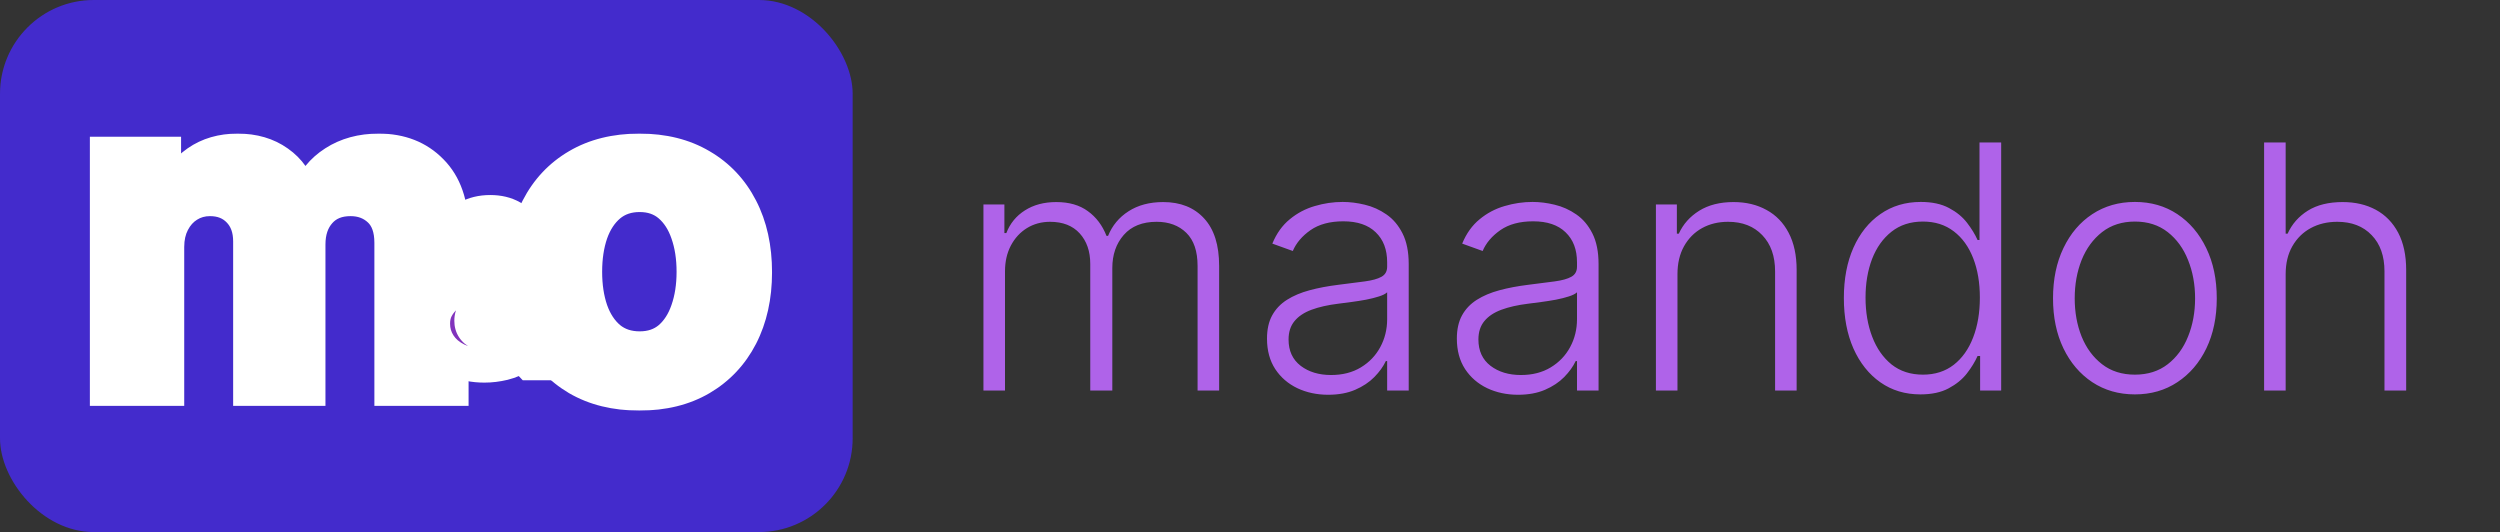
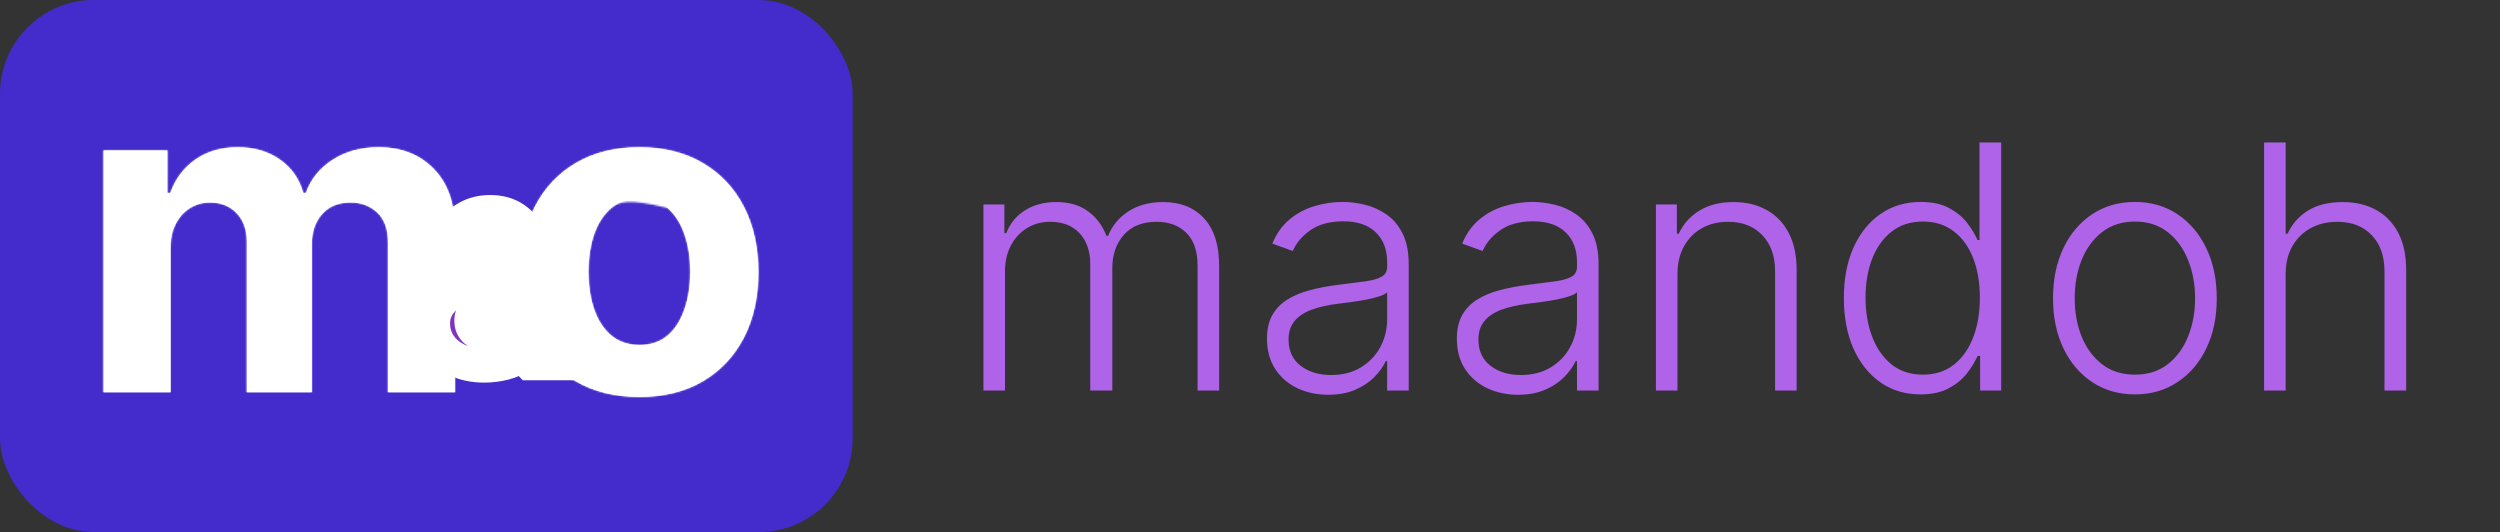
<svg xmlns="http://www.w3.org/2000/svg" width="1466" height="312" viewBox="0 0 1466 312" fill="none">
  <rect x="0" y="0" width="1466" height="312" fill="#333333" stroke="none" />
  <g clip-path="url(#clip0_2123_40)">
    <rect width="500" height="312" rx="55" fill="#432BCC" />
    <mask id="path-2-outside-1_2123_40" maskUnits="userSpaceOnUse" x="52" y="78" width="401" height="163" fill="black">
-       <rect fill="white" x="52" y="78" width="401" height="163" />
-       <path d="M60.696 230V88.182H98.182V113.203H99.844C102.798 104.893 107.723 98.338 114.616 93.537C121.51 88.736 129.759 86.335 139.361 86.335C149.086 86.335 157.365 88.767 164.197 93.629C171.03 98.43 175.585 104.955 177.862 113.203H179.339C182.232 105.078 187.464 98.584 195.036 93.722C202.668 88.797 211.686 86.335 222.088 86.335C235.322 86.335 246.063 90.552 254.311 98.984C262.621 107.356 266.776 119.235 266.776 134.624V230H227.536V142.379C227.536 134.5 225.443 128.591 221.257 124.652C217.072 120.713 211.839 118.743 205.561 118.743C198.421 118.743 192.85 121.02 188.849 125.575C184.848 130.069 182.848 136.009 182.848 143.395V230H144.716V141.548C144.716 134.593 142.715 129.053 138.714 124.929C134.775 120.805 129.574 118.743 123.111 118.743C118.741 118.743 114.801 119.851 111.293 122.067C107.846 124.221 105.107 127.268 103.075 131.207C101.044 135.085 100.028 139.64 100.028 144.872V230H60.696ZM374.921 232.77C360.579 232.77 348.176 229.723 337.712 223.629C327.31 217.474 319.277 208.918 313.614 197.962C307.951 186.944 305.12 174.171 305.12 159.645C305.12 144.995 307.951 132.192 313.614 121.236C319.277 110.218 327.31 101.662 337.712 95.568C348.176 89.413 360.579 86.335 374.921 86.335C389.263 86.335 401.635 89.413 412.038 95.568C422.502 101.662 430.565 110.218 436.228 121.236C441.891 132.192 444.722 144.995 444.722 159.645C444.722 174.171 441.891 186.944 436.228 197.962C430.565 208.918 422.502 217.474 412.038 223.629C401.635 229.723 389.263 232.77 374.921 232.77ZM375.106 202.301C381.63 202.301 387.078 200.455 391.448 196.761C395.818 193.007 399.112 187.898 401.327 181.435C403.605 174.972 404.744 167.616 404.744 159.368C404.744 151.12 403.605 143.764 401.327 137.301C399.112 130.838 395.818 125.729 391.448 121.974C387.078 118.22 381.63 116.342 375.106 116.342C368.52 116.342 362.98 118.22 358.487 121.974C354.055 125.729 350.7 130.838 348.423 137.301C346.207 143.764 345.099 151.12 345.099 159.368C345.099 167.616 346.207 174.972 348.423 181.435C350.7 187.898 354.055 193.007 358.487 196.761C362.98 200.455 368.52 202.301 375.106 202.301Z" />
+       <path d="M60.696 230V88.182H98.182V113.203H99.844C102.798 104.893 107.723 98.338 114.616 93.537C121.51 88.736 129.759 86.335 139.361 86.335C149.086 86.335 157.365 88.767 164.197 93.629C171.03 98.43 175.585 104.955 177.862 113.203H179.339C182.232 105.078 187.464 98.584 195.036 93.722C202.668 88.797 211.686 86.335 222.088 86.335C235.322 86.335 246.063 90.552 254.311 98.984C262.621 107.356 266.776 119.235 266.776 134.624V230H227.536V142.379C227.536 134.5 225.443 128.591 221.257 124.652C217.072 120.713 211.839 118.743 205.561 118.743C198.421 118.743 192.85 121.02 188.849 125.575C184.848 130.069 182.848 136.009 182.848 143.395V230H144.716V141.548C144.716 134.593 142.715 129.053 138.714 124.929C134.775 120.805 129.574 118.743 123.111 118.743C118.741 118.743 114.801 119.851 111.293 122.067C107.846 124.221 105.107 127.268 103.075 131.207C101.044 135.085 100.028 139.64 100.028 144.872V230H60.696ZM374.921 232.77C360.579 232.77 348.176 229.723 337.712 223.629C327.31 217.474 319.277 208.918 313.614 197.962C307.951 186.944 305.12 174.171 305.12 159.645C305.12 144.995 307.951 132.192 313.614 121.236C319.277 110.218 327.31 101.662 337.712 95.568C348.176 89.413 360.579 86.335 374.921 86.335C389.263 86.335 401.635 89.413 412.038 95.568C422.502 101.662 430.565 110.218 436.228 121.236C441.891 132.192 444.722 144.995 444.722 159.645C444.722 174.171 441.891 186.944 436.228 197.962C430.565 208.918 422.502 217.474 412.038 223.629C401.635 229.723 389.263 232.77 374.921 232.77ZM375.106 202.301C381.63 202.301 387.078 200.455 391.448 196.761C395.818 193.007 399.112 187.898 401.327 181.435C403.605 174.972 404.744 167.616 404.744 159.368C404.744 151.12 403.605 143.764 401.327 137.301C399.112 130.838 395.818 125.729 391.448 121.974C368.52 116.342 362.98 118.22 358.487 121.974C354.055 125.729 350.7 130.838 348.423 137.301C346.207 143.764 345.099 151.12 345.099 159.368C345.099 167.616 346.207 174.972 348.423 181.435C350.7 187.898 354.055 193.007 358.487 196.761C362.98 200.455 368.52 202.301 375.106 202.301Z" />
    </mask>
    <path d="M60.696 230V88.182H98.182V113.203H99.844C102.798 104.893 107.723 98.338 114.616 93.537C121.51 88.736 129.759 86.335 139.361 86.335C149.086 86.335 157.365 88.767 164.197 93.629C171.03 98.43 175.585 104.955 177.862 113.203H179.339C182.232 105.078 187.464 98.584 195.036 93.722C202.668 88.797 211.686 86.335 222.088 86.335C235.322 86.335 246.063 90.552 254.311 98.984C262.621 107.356 266.776 119.235 266.776 134.624V230H227.536V142.379C227.536 134.5 225.443 128.591 221.257 124.652C217.072 120.713 211.839 118.743 205.561 118.743C198.421 118.743 192.85 121.02 188.849 125.575C184.848 130.069 182.848 136.009 182.848 143.395V230H144.716V141.548C144.716 134.593 142.715 129.053 138.714 124.929C134.775 120.805 129.574 118.743 123.111 118.743C118.741 118.743 114.801 119.851 111.293 122.067C107.846 124.221 105.107 127.268 103.075 131.207C101.044 135.085 100.028 139.64 100.028 144.872V230H60.696ZM374.921 232.77C360.579 232.77 348.176 229.723 337.712 223.629C327.31 217.474 319.277 208.918 313.614 197.962C307.951 186.944 305.12 174.171 305.12 159.645C305.12 144.995 307.951 132.192 313.614 121.236C319.277 110.218 327.31 101.662 337.712 95.568C348.176 89.413 360.579 86.335 374.921 86.335C389.263 86.335 401.635 89.413 412.038 95.568C422.502 101.662 430.565 110.218 436.228 121.236C441.891 132.192 444.722 144.995 444.722 159.645C444.722 174.171 441.891 186.944 436.228 197.962C430.565 208.918 422.502 217.474 412.038 223.629C401.635 229.723 389.263 232.77 374.921 232.77ZM375.106 202.301C381.63 202.301 387.078 200.455 391.448 196.761C395.818 193.007 399.112 187.898 401.327 181.435C403.605 174.972 404.744 167.616 404.744 159.368C404.744 151.12 403.605 143.764 401.327 137.301C399.112 130.838 395.818 125.729 391.448 121.974C387.078 118.22 381.63 116.342 375.106 116.342C368.52 116.342 362.98 118.22 358.487 121.974C354.055 125.729 350.7 130.838 348.423 137.301C346.207 143.764 345.099 151.12 345.099 159.368C345.099 167.616 346.207 174.972 348.423 181.435C350.7 187.898 354.055 193.007 358.487 196.761C362.98 200.455 368.52 202.301 375.106 202.301Z" fill="white" />
    <path d="M60.696 230H52.696V238H60.696V230ZM60.696 88.182V80.182H52.696V88.182H60.696ZM98.182 88.182H106.182V80.182H98.182V88.182ZM98.182 113.203H90.182V121.203H98.182V113.203ZM99.844 113.203V121.203H105.49L107.381 115.883L99.844 113.203ZM114.616 93.537L110.045 86.972L110.045 86.972L114.616 93.537ZM164.197 93.629L159.559 100.147L159.578 100.161L159.598 100.175L164.197 93.629ZM177.862 113.203L170.151 115.332L171.772 121.203H177.862V113.203ZM179.339 113.203V121.203H184.983L186.876 115.887L179.339 113.203ZM195.036 93.722L199.359 100.453L199.366 100.448L199.373 100.444L195.036 93.722ZM254.311 98.984L248.592 104.578L248.613 104.599L248.633 104.62L254.311 98.984ZM266.776 230V238H274.776V230H266.776ZM227.536 230H219.536V238H227.536V230ZM221.257 124.652L215.774 130.478L215.774 130.478L221.257 124.652ZM188.849 125.575L194.824 130.895L194.842 130.875L194.86 130.855L188.849 125.575ZM182.848 230V238H190.848V230H182.848ZM144.716 230H136.716V238H144.716V230ZM138.714 124.929L132.93 130.455L132.951 130.477L132.973 130.499L138.714 124.929ZM111.293 122.067L115.533 128.851L115.549 128.841L115.565 128.831L111.293 122.067ZM103.075 131.207L110.162 134.919L110.174 134.897L110.186 134.874L103.075 131.207ZM100.028 230V238H108.028V230H100.028ZM60.696 230H68.696V88.182H60.696H52.696V230H60.696ZM60.696 88.182V96.182H98.182V88.182V80.182H60.696V88.182ZM98.182 88.182H90.182V113.203H98.182H106.182V88.182H98.182ZM98.182 113.203V121.203H99.844V113.203V105.203H98.182V113.203ZM99.844 113.203L107.381 115.883C109.806 109.063 113.735 103.9 119.188 100.102L114.616 93.537L110.045 86.972C101.71 92.776 95.79 100.724 92.306 110.523L99.844 113.203ZM114.616 93.537L119.188 100.102C124.555 96.364 131.151 94.335 139.361 94.335V86.335V78.335C128.366 78.335 118.466 81.107 110.045 86.972L114.616 93.537ZM139.361 86.335V94.335C147.698 94.335 154.288 96.396 159.559 100.147L164.197 93.629L168.836 87.112C160.442 81.137 150.475 78.335 139.361 78.335V86.335ZM164.197 93.629L159.598 100.175C164.872 103.881 168.354 108.825 170.151 115.332L177.862 113.203L185.574 111.074C182.816 101.085 177.188 92.98 168.797 87.084L164.197 93.629ZM177.862 113.203V121.203H179.339V113.203V105.203H177.862V113.203ZM179.339 113.203L186.876 115.887C189.148 109.505 193.208 104.403 199.359 100.453L195.036 93.722L190.712 86.99C181.721 92.765 175.317 100.651 171.803 110.52L179.339 113.203ZM195.036 93.722L199.373 100.444C205.532 96.47 212.995 94.335 222.088 94.335V86.335V78.335C210.376 78.335 199.804 81.125 190.699 86.999L195.036 93.722ZM222.088 86.335V94.335C233.457 94.335 242.039 97.878 248.592 104.578L254.311 98.984L260.03 93.391C250.087 83.225 237.187 78.335 222.088 78.335V86.335ZM254.311 98.984L248.633 104.62C255.043 111.077 258.776 120.678 258.776 134.624H266.776H274.776C274.776 117.793 270.199 103.634 259.989 93.348L254.311 98.984ZM266.776 134.624H258.776V230H266.776H274.776V134.624H266.776ZM266.776 230V222H227.536V230V238H266.776V230ZM227.536 230H235.536V142.379H227.536H219.536V230H227.536ZM227.536 142.379H235.536C235.536 133.139 233.058 124.773 226.74 118.826L221.257 124.652L215.774 130.478C217.828 132.41 219.536 135.862 219.536 142.379H227.536ZM221.257 124.652L226.74 118.826C220.928 113.356 213.672 110.743 205.561 110.743V118.743V126.743C210.007 126.743 213.216 128.069 215.774 130.478L221.257 124.652ZM205.561 118.743V110.743C196.569 110.743 188.632 113.7 182.839 120.296L188.849 125.575L194.86 130.855C197.068 128.341 200.273 126.743 205.561 126.743V118.743ZM188.849 125.575L182.875 120.255C177.289 126.528 174.848 134.513 174.848 143.395H182.848H190.848C190.848 137.504 192.408 133.609 194.824 130.895L188.849 125.575ZM182.848 143.395H174.848V230H182.848H190.848V143.395H182.848ZM182.848 230V222H144.716V230V238H182.848V230ZM144.716 230H152.716V141.548H144.716H136.716V230H144.716ZM144.716 141.548H152.716C152.716 132.978 150.2 125.279 144.456 119.358L138.714 124.929L132.973 130.499C135.231 132.827 136.716 136.207 136.716 141.548H144.716ZM138.714 124.929L144.499 119.403C138.843 113.482 131.44 110.743 123.111 110.743V118.743V126.743C127.708 126.743 130.707 128.128 132.93 130.455L138.714 124.929ZM123.111 118.743V110.743C117.313 110.743 111.877 112.236 107.021 115.303L111.293 122.067L115.565 128.831C117.725 127.466 120.168 126.743 123.111 126.743V118.743ZM111.293 122.067L107.053 115.283C102.277 118.268 98.594 122.443 95.965 127.541L103.075 131.207L110.186 134.874C111.619 132.093 113.414 130.175 115.533 128.851L111.293 122.067ZM103.075 131.207L95.989 127.495C93.251 132.722 92.028 138.598 92.028 144.872H100.028H108.028C108.028 140.682 108.837 137.449 110.162 134.919L103.075 131.207ZM100.028 144.872H92.028V230H100.028H108.028V144.872H100.028ZM100.028 230V222H60.696V230V238H100.028V230ZM337.712 223.629L333.638 230.514L333.662 230.528L333.686 230.542L337.712 223.629ZM313.614 197.962L306.499 201.619L306.503 201.627L306.507 201.635L313.614 197.962ZM313.614 121.236L320.721 124.909L320.725 124.901L320.73 124.893L313.614 121.236ZM337.712 95.568L341.756 102.471L341.762 102.467L341.769 102.464L337.712 95.568ZM412.038 95.568L407.964 102.453L407.988 102.467L408.012 102.481L412.038 95.568ZM436.228 121.236L429.113 124.893L429.117 124.901L429.121 124.909L436.228 121.236ZM436.228 197.962L443.335 201.635L443.339 201.627L443.343 201.619L436.228 197.962ZM412.038 223.629L416.081 230.532L416.088 230.528L416.094 230.525L412.038 223.629ZM391.448 196.761L396.612 202.872L396.637 202.851L396.662 202.829L391.448 196.761ZM401.327 181.435L393.782 178.776L393.771 178.808L393.76 178.84L401.327 181.435ZM401.327 137.301L393.76 139.896L393.771 139.928L393.782 139.96L401.327 137.301ZM358.487 121.974L353.357 115.836L353.336 115.853L353.315 115.871L358.487 121.974ZM348.423 137.301L340.877 134.642L340.866 134.674L340.855 134.707L348.423 137.301ZM348.423 181.435L340.855 184.029L340.866 184.061L340.877 184.093L348.423 181.435ZM358.487 196.761L353.315 202.865L353.361 202.904L353.407 202.942L358.487 196.761ZM374.921 232.77V224.77C361.731 224.77 350.772 221.977 341.738 216.716L337.712 223.629L333.686 230.542C345.581 237.469 359.427 240.77 374.921 240.77V232.77ZM337.712 223.629L341.786 216.744C332.704 211.37 325.709 203.94 320.721 194.288L313.614 197.962L306.507 201.635C312.845 213.897 321.916 223.578 333.638 230.514L337.712 223.629ZM313.614 197.962L320.73 194.305C315.741 184.598 313.12 173.119 313.12 159.645H305.12H297.12C297.12 175.224 300.162 189.289 306.499 201.619L313.614 197.962ZM305.12 159.645H313.12C313.12 146.035 315.746 134.535 320.721 124.909L313.614 121.236L306.507 117.563C300.157 129.849 297.12 143.956 297.12 159.645H305.12ZM313.614 121.236L320.73 124.893C325.718 115.187 332.703 107.774 341.756 102.471L337.712 95.568L333.669 88.665C321.917 95.549 312.837 105.248 306.499 117.579L313.614 121.236ZM337.712 95.568L341.769 102.464C350.796 97.153 361.745 94.335 374.921 94.335V86.335V78.335C359.414 78.335 345.556 81.673 333.656 88.673L337.712 95.568ZM374.921 86.335V94.335C388.099 94.335 399.008 97.154 407.964 102.453L412.038 95.568L416.112 88.683C404.263 81.672 390.427 78.335 374.921 78.335V86.335ZM412.038 95.568L408.012 102.481C417.125 107.788 424.131 115.2 429.113 124.893L436.228 121.236L443.343 117.579C436.999 105.236 427.879 95.536 416.064 88.655L412.038 95.568ZM436.228 121.236L429.121 124.909C434.096 134.535 436.722 146.035 436.722 159.645H444.722H452.722C452.722 143.956 449.685 129.849 443.335 117.563L436.228 121.236ZM444.722 159.645H436.722C436.722 173.119 434.102 184.598 429.113 194.305L436.228 197.962L443.343 201.619C449.68 189.289 452.722 175.224 452.722 159.645H444.722ZM436.228 197.962L429.121 194.288C424.139 203.927 417.123 211.356 407.981 216.734L412.038 223.629L416.094 230.525C427.88 223.592 436.991 213.909 443.335 201.635L436.228 197.962ZM412.038 223.629L407.994 216.726C399.032 221.976 388.112 224.77 374.921 224.77V232.77V240.77C390.414 240.77 404.238 237.47 416.081 230.532L412.038 223.629ZM375.106 202.301V210.301C383.24 210.301 390.596 207.955 396.612 202.872L391.448 196.761L386.284 190.651C383.559 192.954 380.021 194.301 375.106 194.301V202.301ZM391.448 196.761L396.662 202.829C402.297 197.988 406.304 191.587 408.895 184.029L401.327 181.435L393.76 178.84C391.919 184.208 389.34 188.026 386.235 190.693L391.448 196.761ZM401.327 181.435L408.873 184.093C411.505 176.622 412.744 168.343 412.744 159.368H404.744H396.744C396.744 166.889 395.704 173.321 393.782 178.776L401.327 181.435ZM404.744 159.368H412.744C412.744 150.393 411.505 142.113 408.873 134.642L401.327 137.301L393.782 139.96C395.704 145.415 396.744 151.846 396.744 159.368H404.744ZM401.327 137.301L408.895 134.707C406.304 127.149 402.297 120.748 396.662 115.906L391.448 121.974L386.235 128.042C389.34 130.71 391.919 134.528 393.76 139.896L401.327 137.301ZM391.448 121.974L396.662 115.906C390.648 110.74 383.274 108.342 375.106 108.342V116.342V124.342C379.987 124.342 383.508 125.7 386.235 128.042L391.448 121.974ZM375.106 116.342V108.342C366.893 108.342 359.469 110.728 353.357 115.836L358.487 121.974L363.616 128.113C366.491 125.711 370.146 124.342 375.106 124.342V116.342ZM358.487 121.974L353.315 115.871C347.62 120.696 343.541 127.083 340.877 134.642L348.423 137.301L355.968 139.96C357.859 134.593 360.489 130.763 363.658 128.078L358.487 121.974ZM348.423 137.301L340.855 134.707C338.301 142.157 337.099 150.414 337.099 159.368H345.099H353.099C353.099 151.825 354.113 145.371 355.99 139.896L348.423 137.301ZM345.099 159.368H337.099C337.099 168.322 338.301 176.579 340.855 184.029L348.423 181.435L355.99 178.84C354.113 173.365 353.099 166.91 353.099 159.368H345.099ZM348.423 181.435L340.877 184.093C343.541 191.653 347.62 198.04 353.315 202.865L358.487 196.761L363.658 190.657C360.489 187.973 357.859 184.143 355.968 178.776L348.423 181.435ZM358.487 196.761L353.407 202.942C359.52 207.966 366.926 210.301 375.106 210.301V202.301V194.301C370.113 194.301 366.44 192.943 363.566 190.581L358.487 196.761Z" fill="white" mask="url(#path-2-outside-1_2123_40)" />
    <mask id="path-4-outside-2_2123_40" maskUnits="userSpaceOnUse" x="243" y="114" width="114" height="111" fill="black">
      <rect fill="white" x="243" y="114" width="114" height="111" />
      <path d="M284.091 214.364C277.841 214.364 272.457 213.256 267.94 211.04C263.423 208.824 259.957 205.855 257.543 202.134C255.128 198.412 253.92 194.307 253.92 189.818C253.92 186.551 254.545 183.668 255.795 181.168C257.045 178.639 258.793 176.324 261.037 174.222C263.281 172.119 265.909 170.045 268.92 168L288.693 155.727C290.682 154.477 292.031 153.185 292.741 151.849C293.452 150.486 293.807 149.278 293.807 148.227C293.807 146.835 293.295 145.599 292.273 144.52C291.25 143.44 289.659 142.915 287.5 142.943C286.165 142.943 285.014 143.199 284.048 143.71C283.082 144.193 282.33 144.875 281.79 145.756C281.278 146.636 281.023 147.687 281.023 148.909C281.023 150.585 281.506 152.304 282.472 154.065C283.438 155.798 284.759 157.673 286.435 159.69C288.111 161.707 290 163.966 292.102 166.466L334.375 213H310.852L275.398 175.5C273.665 173.653 271.747 171.395 269.645 168.724C267.543 166.026 265.724 162.986 264.19 159.605C262.685 156.224 261.932 152.545 261.932 148.568C261.932 144.136 262.997 140.088 265.128 136.423C267.259 132.759 270.241 129.832 274.077 127.645C277.912 125.457 282.386 124.364 287.5 124.364C292.386 124.364 296.591 125.372 300.114 127.389C303.665 129.406 306.392 132.091 308.295 135.443C310.227 138.795 311.193 142.489 311.193 146.523C311.193 150.585 310.185 154.378 308.168 157.901C306.179 161.423 303.324 164.506 299.602 167.148L281.534 179.932C280.142 180.898 278.935 182.006 277.912 183.256C276.918 184.506 276.42 186.125 276.42 188.114C276.42 189.761 276.804 191.168 277.571 192.332C278.338 193.497 279.418 194.392 280.81 195.017C282.23 195.642 283.892 195.955 285.795 195.955C288.693 195.955 291.591 195.259 294.489 193.866C297.415 192.446 300.085 190.472 302.5 187.943C304.915 185.386 306.847 182.375 308.295 178.909C309.773 175.415 310.511 171.608 310.511 167.489H329.091C329.091 172.545 328.565 177.418 327.514 182.105C326.463 186.793 324.773 191.082 322.443 194.974C320.114 198.866 317.045 202.148 313.239 204.818C312.045 205.415 310.881 205.983 309.744 206.523C308.608 207.062 307.443 207.631 306.25 208.227C302.756 210.472 299.105 212.062 295.298 213C291.491 213.909 287.756 214.364 284.091 214.364Z" />
    </mask>
    <path d="M284.091 214.364C277.841 214.364 272.457 213.256 267.94 211.04C263.423 208.824 259.957 205.855 257.543 202.134C255.128 198.412 253.92 194.307 253.92 189.818C253.92 186.551 254.545 183.668 255.795 181.168C257.045 178.639 258.793 176.324 261.037 174.222C263.281 172.119 265.909 170.045 268.92 168L288.693 155.727C290.682 154.477 292.031 153.185 292.741 151.849C293.452 150.486 293.807 149.278 293.807 148.227C293.807 146.835 293.295 145.599 292.273 144.52C291.25 143.44 289.659 142.915 287.5 142.943C286.165 142.943 285.014 143.199 284.048 143.71C283.082 144.193 282.33 144.875 281.79 145.756C281.278 146.636 281.023 147.687 281.023 148.909C281.023 150.585 281.506 152.304 282.472 154.065C283.438 155.798 284.759 157.673 286.435 159.69C288.111 161.707 290 163.966 292.102 166.466L334.375 213H310.852L275.398 175.5C273.665 173.653 271.747 171.395 269.645 168.724C267.543 166.026 265.724 162.986 264.19 159.605C262.685 156.224 261.932 152.545 261.932 148.568C261.932 144.136 262.997 140.088 265.128 136.423C267.259 132.759 270.241 129.832 274.077 127.645C277.912 125.457 282.386 124.364 287.5 124.364C292.386 124.364 296.591 125.372 300.114 127.389C303.665 129.406 306.392 132.091 308.295 135.443C310.227 138.795 311.193 142.489 311.193 146.523C311.193 150.585 310.185 154.378 308.168 157.901C306.179 161.423 303.324 164.506 299.602 167.148L281.534 179.932C280.142 180.898 278.935 182.006 277.912 183.256C276.918 184.506 276.42 186.125 276.42 188.114C276.42 189.761 276.804 191.168 277.571 192.332C278.338 193.497 279.418 194.392 280.81 195.017C282.23 195.642 283.892 195.955 285.795 195.955C288.693 195.955 291.591 195.259 294.489 193.866C297.415 192.446 300.085 190.472 302.5 187.943C304.915 185.386 306.847 182.375 308.295 178.909C309.773 175.415 310.511 171.608 310.511 167.489H329.091C329.091 172.545 328.565 177.418 327.514 182.105C326.463 186.793 324.773 191.082 322.443 194.974C320.114 198.866 317.045 202.148 313.239 204.818C312.045 205.415 310.881 205.983 309.744 206.523C308.608 207.062 307.443 207.631 306.25 208.227C302.756 210.472 299.105 212.062 295.298 213C291.491 213.909 287.756 214.364 284.091 214.364Z" fill="#8133BC" />
    <path d="M267.94 211.04L263.536 220.018L263.536 220.018L267.94 211.04ZM257.543 202.134L249.154 207.577L249.154 207.577L257.543 202.134ZM255.795 181.168L264.74 185.64L264.75 185.62L264.76 185.599L255.795 181.168ZM261.037 174.222L267.873 181.52L267.873 181.52L261.037 174.222ZM268.92 168L263.647 159.504L263.472 159.612L263.302 159.728L268.92 168ZM288.693 155.727L293.967 164.224L293.991 164.209L294.015 164.194L288.693 155.727ZM292.741 151.849L301.57 156.546L301.591 156.507L301.611 156.469L292.741 151.849ZM287.5 142.943V152.943H287.566L287.632 152.942L287.5 142.943ZM284.048 143.71L288.52 152.654L288.624 152.603L288.727 152.548L284.048 143.71ZM281.79 145.756L273.264 140.53L273.202 140.631L273.142 140.734L281.79 145.756ZM282.472 154.065L273.703 158.874L273.72 158.904L273.737 158.934L282.472 154.065ZM286.435 159.69L278.744 166.082L278.744 166.082L286.435 159.69ZM292.102 166.466L284.449 172.902L284.572 173.048L284.7 173.19L292.102 166.466ZM334.375 213V223H356.969L341.777 206.276L334.375 213ZM310.852 213L303.586 219.87L306.545 223H310.852V213ZM275.398 175.5L268.106 182.343L268.119 182.357L268.131 182.37L275.398 175.5ZM269.645 168.724L261.756 174.87L261.772 174.89L261.788 174.91L269.645 168.724ZM264.19 159.605L255.055 163.674L255.07 163.706L255.084 163.737L264.19 159.605ZM265.128 136.423L256.483 131.397L256.483 131.397L265.128 136.423ZM274.077 127.645L269.122 118.958L269.122 118.958L274.077 127.645ZM300.114 127.389L295.145 136.067L295.16 136.076L295.175 136.084L300.114 127.389ZM308.295 135.443L299.599 140.381L299.615 140.409L299.631 140.436L308.295 135.443ZM308.168 157.901L299.489 152.932L299.474 152.958L299.459 152.985L308.168 157.901ZM299.602 167.148L305.378 175.311L305.385 175.306L305.391 175.302L299.602 167.148ZM281.534 179.932L287.235 188.148L287.273 188.122L287.31 188.095L281.534 179.932ZM277.912 183.256L270.172 176.923L270.129 176.977L270.086 177.03L277.912 183.256ZM277.571 192.332L285.923 186.832L285.923 186.832L277.571 192.332ZM280.81 195.017L276.714 204.14L276.748 204.155L276.782 204.17L280.81 195.017ZM294.489 193.866L298.819 202.88L298.837 202.871L298.856 202.863L294.489 193.866ZM302.5 187.943L309.732 194.85L309.751 194.83L309.77 194.809L302.5 187.943ZM308.295 178.909L299.085 175.015L299.077 175.034L299.069 175.052L308.295 178.909ZM310.511 167.489V157.489H300.511V167.489H310.511ZM329.091 167.489H339.091V157.489H329.091V167.489ZM327.514 182.105L337.272 184.293L337.272 184.293L327.514 182.105ZM322.443 194.974L313.863 189.839L313.863 189.839L322.443 194.974ZM313.239 204.818L317.711 213.762L318.374 213.431L318.981 213.005L313.239 204.818ZM309.744 206.523L314.035 215.556L314.035 215.556L309.744 206.523ZM306.25 208.227L301.778 199.283L301.298 199.523L300.846 199.813L306.25 208.227ZM295.298 213L297.621 222.727L297.655 222.718L297.69 222.71L295.298 213ZM284.091 214.364V204.364C279.006 204.364 275.199 203.462 272.345 202.062L267.94 211.04L263.536 220.018C269.715 223.049 276.676 224.364 284.091 224.364V214.364ZM267.94 211.04L272.345 202.062C269.229 200.533 267.235 198.7 265.931 196.69L257.543 202.134L249.154 207.577C252.679 213.01 257.618 217.114 263.536 220.018L267.94 211.04ZM257.543 202.134L265.931 196.69C264.581 194.61 263.92 192.399 263.92 189.818H253.92H243.92C243.92 196.215 245.674 202.214 249.154 207.577L257.543 202.134ZM253.92 189.818H263.92C263.92 187.842 264.292 186.535 264.74 185.64L255.795 181.168L246.851 176.695C244.799 180.8 243.92 185.26 243.92 189.818H253.92ZM255.795 181.168L264.76 185.599C265.432 184.24 266.425 182.876 267.873 181.52L261.037 174.222L254.201 166.923C251.16 169.772 248.659 173.039 246.831 176.736L255.795 181.168ZM261.037 174.222L267.873 181.52C269.676 179.831 271.883 178.077 274.539 176.272L268.92 168L263.302 159.728C259.936 162.014 256.886 164.408 254.201 166.923L261.037 174.222ZM268.92 168L274.194 176.496L293.967 164.224L288.693 155.727L283.42 147.231L263.647 159.504L268.92 168ZM288.693 155.727L294.015 164.194C296.736 162.484 299.707 160.048 301.57 156.546L292.741 151.849L283.913 147.153C284.158 146.692 284.36 146.521 284.279 146.599C284.199 146.676 283.932 146.909 283.371 147.261L288.693 155.727ZM292.741 151.849L301.611 156.469C302.745 154.291 303.807 151.458 303.807 148.227H293.807H283.807C283.807 147.631 283.906 147.238 283.947 147.1C283.987 146.963 283.991 147.001 283.872 147.23L292.741 151.849ZM293.807 148.227H303.807C303.807 144.091 302.183 140.44 299.532 137.642L292.273 144.52L285.013 151.397C284.777 151.148 284.445 150.712 284.183 150.08C283.917 149.436 283.807 148.789 283.807 148.227H293.807ZM292.273 144.52L299.532 137.642C295.858 133.764 291.04 132.896 287.368 132.944L287.5 142.943L287.632 152.942C287.905 152.939 287.689 152.981 287.176 152.811C286.603 152.622 285.776 152.203 285.013 151.397L292.273 144.52ZM287.5 142.943V132.943C284.891 132.943 282.063 133.446 279.369 134.872L284.048 143.71L288.727 152.548C287.966 152.951 287.438 152.943 287.5 152.943V142.943ZM284.048 143.71L279.576 134.766C277.018 136.045 274.826 137.981 273.264 140.53L281.79 145.756L290.316 150.981C290.097 151.338 289.813 151.687 289.472 151.996C289.133 152.302 288.799 152.515 288.52 152.654L284.048 143.71ZM281.79 145.756L273.142 140.734C271.583 143.419 271.023 146.276 271.023 148.909H281.023H291.023C291.023 149.099 290.974 149.854 290.438 150.777L281.79 145.756ZM281.023 148.909H271.023C271.023 152.57 272.089 155.93 273.703 158.874L282.472 154.065L291.24 149.257C291.077 148.961 291.024 148.794 291.012 148.75C291.002 148.714 291.023 148.775 291.023 148.909H281.023ZM282.472 154.065L273.737 158.934C275.081 161.345 276.791 163.732 278.744 166.082L286.435 159.69L294.126 153.299C292.726 151.615 291.794 150.251 291.206 149.197L282.472 154.065ZM286.435 159.69L278.744 166.082C280.435 168.117 282.337 170.39 284.449 172.902L292.102 166.466L299.756 160.03C297.663 157.541 295.787 155.298 294.126 153.299L286.435 159.69ZM292.102 166.466L284.7 173.19L326.973 219.724L334.375 213L341.777 206.276L299.504 159.742L292.102 166.466ZM334.375 213V203H310.852V213V223H334.375V213ZM310.852 213L318.119 206.13L282.664 168.63L275.398 175.5L268.131 182.37L303.586 219.87L310.852 213ZM275.398 175.5L282.69 168.657C281.208 167.078 279.482 165.053 277.502 162.539L269.645 168.724L261.788 174.91C264.013 177.736 266.121 180.228 268.106 182.343L275.398 175.5ZM269.645 168.724L277.534 162.579C275.954 160.551 274.533 158.197 273.297 155.473L264.19 159.605L255.084 163.737C256.916 167.774 259.131 171.5 261.756 174.87L269.645 168.724ZM264.19 159.605L273.325 155.537C272.432 153.53 271.932 151.25 271.932 148.568H261.932H251.932C251.932 153.841 252.938 158.919 255.055 163.674L264.19 159.605ZM261.932 148.568H271.932C271.932 145.818 272.571 143.517 273.773 141.449L265.128 136.423L256.483 131.397C253.424 136.659 251.932 142.454 251.932 148.568H261.932ZM265.128 136.423L273.773 141.449C274.98 139.373 276.661 137.683 279.031 136.331L274.077 127.645L269.122 118.958C263.822 121.982 259.537 126.144 256.483 131.397L265.128 136.423ZM274.077 127.645L279.031 136.331C281.133 135.133 283.846 134.364 287.5 134.364V124.364V114.364C280.927 114.364 274.691 115.782 269.122 118.958L274.077 127.645ZM287.5 124.364V134.364C290.998 134.364 293.416 135.077 295.145 136.067L300.114 127.389L305.083 118.711C299.766 115.667 293.775 114.364 287.5 114.364V124.364ZM300.114 127.389L295.175 136.084C297.255 137.266 298.64 138.691 299.599 140.381L308.295 135.443L316.991 130.506C314.144 125.491 310.075 121.547 305.053 118.694L300.114 127.389ZM308.295 135.443L299.631 140.436C300.65 142.204 301.193 144.163 301.193 146.523H311.193H321.193C321.193 140.814 319.805 135.387 316.96 130.45L308.295 135.443ZM311.193 146.523H301.193C301.193 148.843 300.64 150.923 299.489 152.932L308.168 157.901L316.846 162.869C319.73 157.833 321.193 152.327 321.193 146.523H311.193ZM308.168 157.901L299.459 152.985C298.282 155.071 296.49 157.093 293.813 158.994L299.602 167.148L305.391 175.302C310.158 171.918 314.076 167.776 316.876 162.817L308.168 157.901ZM299.602 167.148L293.826 158.984L275.758 171.769L281.534 179.932L287.31 188.095L305.378 175.311L299.602 167.148ZM281.534 179.932L275.833 171.716C273.715 173.186 271.812 174.919 270.172 176.923L277.912 183.256L285.652 189.588C286.057 189.092 286.569 188.61 287.235 188.148L281.534 179.932ZM277.912 183.256L270.086 177.03C267.367 180.448 266.42 184.431 266.42 188.114H276.42H286.42C286.42 187.946 286.442 188.053 286.353 188.343C286.257 188.655 286.066 189.069 285.738 189.481L277.912 183.256ZM276.42 188.114H266.42C266.42 191.355 267.194 194.757 269.219 197.832L277.571 192.332L285.923 186.832C286.146 187.171 286.282 187.504 286.356 187.773C286.426 188.03 286.42 188.162 286.42 188.114H276.42ZM277.571 192.332L269.219 197.832C271.129 200.733 273.757 202.812 276.714 204.14L280.81 195.017L284.906 185.894C284.96 185.919 285.125 186.002 285.338 186.178C285.556 186.359 285.759 186.584 285.923 186.832L277.571 192.332ZM280.81 195.017L276.782 204.17C279.725 205.465 282.812 205.955 285.795 205.955V195.955V185.955C284.972 185.955 284.735 185.819 284.837 185.864L280.81 195.017ZM285.795 195.955V205.955C290.35 205.955 294.719 204.85 298.819 202.88L294.489 193.866L290.158 184.853C288.463 185.667 287.037 185.955 285.795 185.955V195.955ZM294.489 193.866L298.856 202.863C302.931 200.884 306.556 198.175 309.732 194.85L302.5 187.943L295.268 181.036C293.614 182.768 291.898 184.008 290.122 184.87L294.489 193.866ZM302.5 187.943L309.77 194.809C313.068 191.317 315.64 187.268 317.522 182.766L308.295 178.909L299.069 175.052C298.054 177.482 296.761 179.455 295.23 181.077L302.5 187.943ZM308.295 178.909L317.506 182.803C319.548 177.974 320.511 172.83 320.511 167.489H310.511H300.511C300.511 170.386 299.998 172.855 299.085 175.015L308.295 178.909ZM310.511 167.489V177.489H329.091V167.489V157.489H310.511V167.489ZM329.091 167.489H319.091C319.091 171.848 318.638 175.984 317.757 179.917L327.514 182.105L337.272 184.293C338.492 178.851 339.091 173.243 339.091 167.489H329.091ZM327.514 182.105L317.757 179.917C316.925 183.627 315.614 186.913 313.863 189.839L322.443 194.974L331.024 200.11C333.932 195.252 336.002 189.958 337.272 184.293L327.514 182.105ZM322.443 194.974L313.863 189.839C312.273 192.495 310.183 194.747 307.496 196.632L313.239 204.818L318.981 213.005C323.908 209.549 327.954 205.238 331.024 200.11L322.443 194.974ZM313.239 204.818L308.766 195.874C307.63 196.442 306.526 196.981 305.454 197.49L309.744 206.523L314.035 215.556C315.236 214.985 316.461 214.387 317.711 213.762L313.239 204.818ZM309.744 206.523L305.454 197.49C304.253 198.06 303.028 198.658 301.778 199.283L306.25 208.227L310.722 217.172C311.859 216.603 312.963 216.065 314.035 215.556L309.744 206.523ZM306.25 208.227L300.846 199.813C298.222 201.498 295.583 202.631 292.907 203.29L295.298 213L297.69 222.71C302.627 221.494 307.289 219.445 311.654 216.641L306.25 208.227ZM295.298 213L292.976 203.273C289.878 204.013 286.922 204.364 284.091 204.364V214.364V224.364C288.589 224.364 293.105 223.805 297.621 222.727L295.298 213Z" fill="white" mask="url(#path-4-outside-2_2123_40)" />
    <path d="M576.69 229V119.909H588.977V136.67H590.114C592.292 131.036 595.914 126.609 600.98 123.389C606.094 120.122 612.225 118.489 619.375 118.489C626.903 118.489 633.082 120.264 637.912 123.815C642.789 127.319 646.435 132.149 648.849 138.304H649.773C652.235 132.243 656.236 127.437 661.776 123.886C667.363 120.288 674.134 118.489 682.088 118.489C692.221 118.489 700.223 121.685 706.094 128.077C711.965 134.421 714.901 143.702 714.901 155.918V229H702.259V155.918C702.259 147.3 700.057 140.837 695.653 136.528C691.25 132.22 685.45 130.065 678.253 130.065C669.92 130.065 663.504 132.622 659.006 137.736C654.508 142.849 652.259 149.336 652.259 157.196V229H639.332V154.781C639.332 147.395 637.273 141.429 633.153 136.884C629.034 132.338 623.234 130.065 615.753 130.065C610.734 130.065 606.212 131.296 602.188 133.759C598.21 136.221 595.062 139.653 592.741 144.057C590.469 148.413 589.332 153.432 589.332 159.114V229H576.69ZM778.839 231.486C772.257 231.486 766.244 230.207 760.799 227.651C755.354 225.046 751.022 221.306 747.802 216.429C744.582 211.505 742.972 205.539 742.972 198.531C742.972 193.134 743.99 188.588 746.026 184.895C748.062 181.202 750.951 178.171 754.691 175.804C758.432 173.437 762.859 171.566 767.972 170.193C773.086 168.82 778.72 167.755 784.876 166.997C790.984 166.24 796.145 165.577 800.359 165.009C804.62 164.44 807.863 163.541 810.089 162.31C812.314 161.079 813.427 159.09 813.427 156.344V153.787C813.427 146.353 811.201 140.506 806.751 136.244C802.347 131.936 796.003 129.781 787.717 129.781C779.857 129.781 773.441 131.509 768.469 134.966C763.545 138.422 760.089 142.494 758.1 147.182L746.097 142.849C748.559 136.884 751.969 132.125 756.325 128.574C760.681 124.975 765.558 122.395 770.955 120.832C776.353 119.223 781.822 118.418 787.362 118.418C791.528 118.418 795.861 118.962 800.359 120.051C804.904 121.14 809.118 123.034 813.001 125.733C816.883 128.384 820.032 132.101 822.447 136.884C824.862 141.618 826.069 147.632 826.069 154.923V229H813.427V211.741H812.646C811.13 214.961 808.881 218.086 805.898 221.116C802.915 224.147 799.175 226.633 794.677 228.574C790.179 230.515 784.899 231.486 778.839 231.486ZM780.543 219.909C787.267 219.909 793.091 218.418 798.015 215.435C802.939 212.452 806.727 208.498 809.379 203.574C812.077 198.602 813.427 193.134 813.427 187.168V171.401C812.48 172.3 810.894 173.105 808.668 173.815C806.49 174.526 803.957 175.165 801.069 175.733C798.228 176.254 795.387 176.704 792.546 177.082C789.705 177.461 787.148 177.793 784.876 178.077C778.72 178.834 773.465 180.018 769.109 181.628C764.753 183.238 761.415 185.463 759.094 188.304C756.774 191.098 755.614 194.696 755.614 199.099C755.614 205.728 757.982 210.866 762.717 214.511C767.451 218.11 773.394 219.909 780.543 219.909ZM890.167 231.486C883.585 231.486 877.572 230.207 872.127 227.651C866.682 225.046 862.35 221.306 859.13 216.429C855.91 211.505 854.3 205.539 854.3 198.531C854.3 193.134 855.318 188.588 857.354 184.895C859.39 181.202 862.279 178.171 866.019 175.804C869.76 173.437 874.187 171.566 879.3 170.193C884.414 168.82 890.049 167.755 896.204 166.997C902.312 166.24 907.473 165.577 911.687 165.009C915.948 164.44 919.192 163.541 921.417 162.31C923.642 161.079 924.755 159.09 924.755 156.344V153.787C924.755 146.353 922.53 140.506 918.079 136.244C913.675 131.936 907.331 129.781 899.045 129.781C891.185 129.781 884.769 131.509 879.798 134.966C874.873 138.422 871.417 142.494 869.428 147.182L857.425 142.849C859.888 136.884 863.297 132.125 867.653 128.574C872.009 124.975 876.886 122.395 882.283 120.832C887.681 119.223 893.15 118.418 898.69 118.418C902.856 118.418 907.189 118.962 911.687 120.051C916.232 121.14 920.446 123.034 924.329 125.733C928.211 128.384 931.36 132.101 933.775 136.884C936.19 141.618 937.397 147.632 937.397 154.923V229H924.755V211.741H923.974C922.459 214.961 920.21 218.086 917.227 221.116C914.244 224.147 910.503 226.633 906.005 228.574C901.507 230.515 896.228 231.486 890.167 231.486ZM891.871 219.909C898.595 219.909 904.419 218.418 909.343 215.435C914.267 212.452 918.055 208.498 920.707 203.574C923.406 198.602 924.755 193.134 924.755 187.168V171.401C923.808 172.3 922.222 173.105 919.996 173.815C917.818 174.526 915.285 175.165 912.397 175.733C909.556 176.254 906.715 176.704 903.874 177.082C901.033 177.461 898.477 177.793 896.204 178.077C890.049 178.834 884.793 180.018 880.437 181.628C876.081 183.238 872.743 185.463 870.423 188.304C868.103 191.098 866.942 194.696 866.942 199.099C866.942 205.728 869.31 210.866 874.045 214.511C878.78 218.11 884.722 219.909 891.871 219.909ZM983.668 160.818V229H971.026V119.909H983.313V137.026H984.45C987.006 131.438 990.984 126.964 996.381 123.602C1001.83 120.193 1008.55 118.489 1016.55 118.489C1023.89 118.489 1030.33 120.027 1035.87 123.105C1041.46 126.135 1045.79 130.61 1048.87 136.528C1051.99 142.447 1053.55 149.715 1053.55 158.332V229H1040.91V159.114C1040.91 150.165 1038.4 143.086 1033.38 137.878C1028.41 132.67 1021.74 130.065 1013.36 130.065C1007.63 130.065 1002.54 131.296 998.086 133.759C993.635 136.221 990.108 139.772 987.504 144.412C984.947 149.005 983.668 154.473 983.668 160.818ZM1126.12 231.273C1117.17 231.273 1109.34 228.905 1102.61 224.17C1095.89 219.436 1090.63 212.83 1086.85 204.355C1083.11 195.88 1081.24 186.008 1081.24 174.739C1081.24 163.517 1083.11 153.692 1086.85 145.264C1090.63 136.789 1095.91 130.207 1102.68 125.52C1109.46 120.785 1117.34 118.418 1126.34 118.418C1132.96 118.418 1138.48 119.601 1142.88 121.969C1147.29 124.289 1150.81 127.177 1153.47 130.634C1156.12 134.09 1158.18 137.452 1159.64 140.719H1160.78V83.546H1173.49V229H1161.14V208.759H1159.64C1158.18 212.073 1156.09 215.482 1153.39 218.986C1150.7 222.442 1147.12 225.354 1142.67 227.722C1138.27 230.089 1132.75 231.273 1126.12 231.273ZM1127.61 219.696C1134.67 219.696 1140.68 217.778 1145.65 213.943C1150.63 210.061 1154.41 204.734 1157.02 197.963C1159.67 191.145 1160.99 183.332 1160.99 174.526C1160.99 165.813 1159.69 158.119 1157.09 151.443C1154.48 144.72 1150.7 139.464 1145.72 135.676C1140.75 131.841 1134.72 129.923 1127.61 129.923C1120.32 129.923 1114.17 131.912 1109.15 135.889C1104.18 139.819 1100.39 145.146 1097.78 151.869C1095.23 158.593 1093.95 166.145 1093.95 174.526C1093.95 183.001 1095.25 190.648 1097.86 197.466C1100.46 204.284 1104.25 209.705 1109.22 213.73C1114.24 217.707 1120.37 219.696 1127.61 219.696ZM1251.9 231.273C1242.48 231.273 1234.15 228.882 1226.9 224.099C1219.71 219.317 1214.07 212.712 1210 204.284C1205.93 195.809 1203.89 186.031 1203.89 174.952C1203.89 163.777 1205.93 153.953 1210 145.477C1214.07 136.955 1219.71 130.326 1226.9 125.591C1234.15 120.809 1242.48 118.418 1251.9 118.418C1261.33 118.418 1269.64 120.809 1276.83 125.591C1284.03 130.373 1289.66 137.002 1293.74 145.477C1297.86 153.953 1299.91 163.777 1299.91 174.952C1299.91 186.031 1297.88 195.809 1293.81 204.284C1289.73 212.712 1284.08 219.317 1276.83 224.099C1269.64 228.882 1261.33 231.273 1251.9 231.273ZM1251.9 219.696C1259.48 219.696 1265.89 217.66 1271.15 213.588C1276.41 209.516 1280.38 204.095 1283.08 197.324C1285.83 190.553 1287.2 183.096 1287.2 174.952C1287.2 166.808 1285.83 159.327 1283.08 152.509C1280.38 145.69 1276.41 140.222 1271.15 136.102C1265.89 131.983 1259.48 129.923 1251.9 129.923C1244.38 129.923 1237.96 131.983 1232.66 136.102C1227.4 140.222 1223.4 145.69 1220.65 152.509C1217.95 159.327 1216.61 166.808 1216.61 174.952C1216.61 183.096 1217.95 190.553 1220.65 197.324C1223.4 204.095 1227.4 209.516 1232.66 213.588C1237.91 217.66 1244.33 219.696 1251.9 219.696ZM1340.31 160.818V229H1327.67V83.546H1340.31V137.026H1341.45C1344 131.391 1347.96 126.893 1353.31 123.531C1358.7 120.17 1365.52 118.489 1373.76 118.489C1381.15 118.489 1387.63 120.004 1393.22 123.034C1398.81 126.064 1403.16 130.539 1406.29 136.457C1409.41 142.376 1410.98 149.668 1410.98 158.332V229H1398.26V159.114C1398.26 150.117 1395.75 143.039 1390.74 137.878C1385.76 132.67 1379.04 130.065 1370.56 130.065C1364.74 130.065 1359.56 131.296 1355.01 133.759C1350.47 136.221 1346.87 139.772 1344.22 144.412C1341.61 149.005 1340.31 154.473 1340.31 160.818Z" fill="#AF63E9" />
  </g>
  <defs>
    <clipPath id="clip0_2123_40">
      <rect width="1466" height="312" fill="white" />
    </clipPath>
  </defs>
</svg>